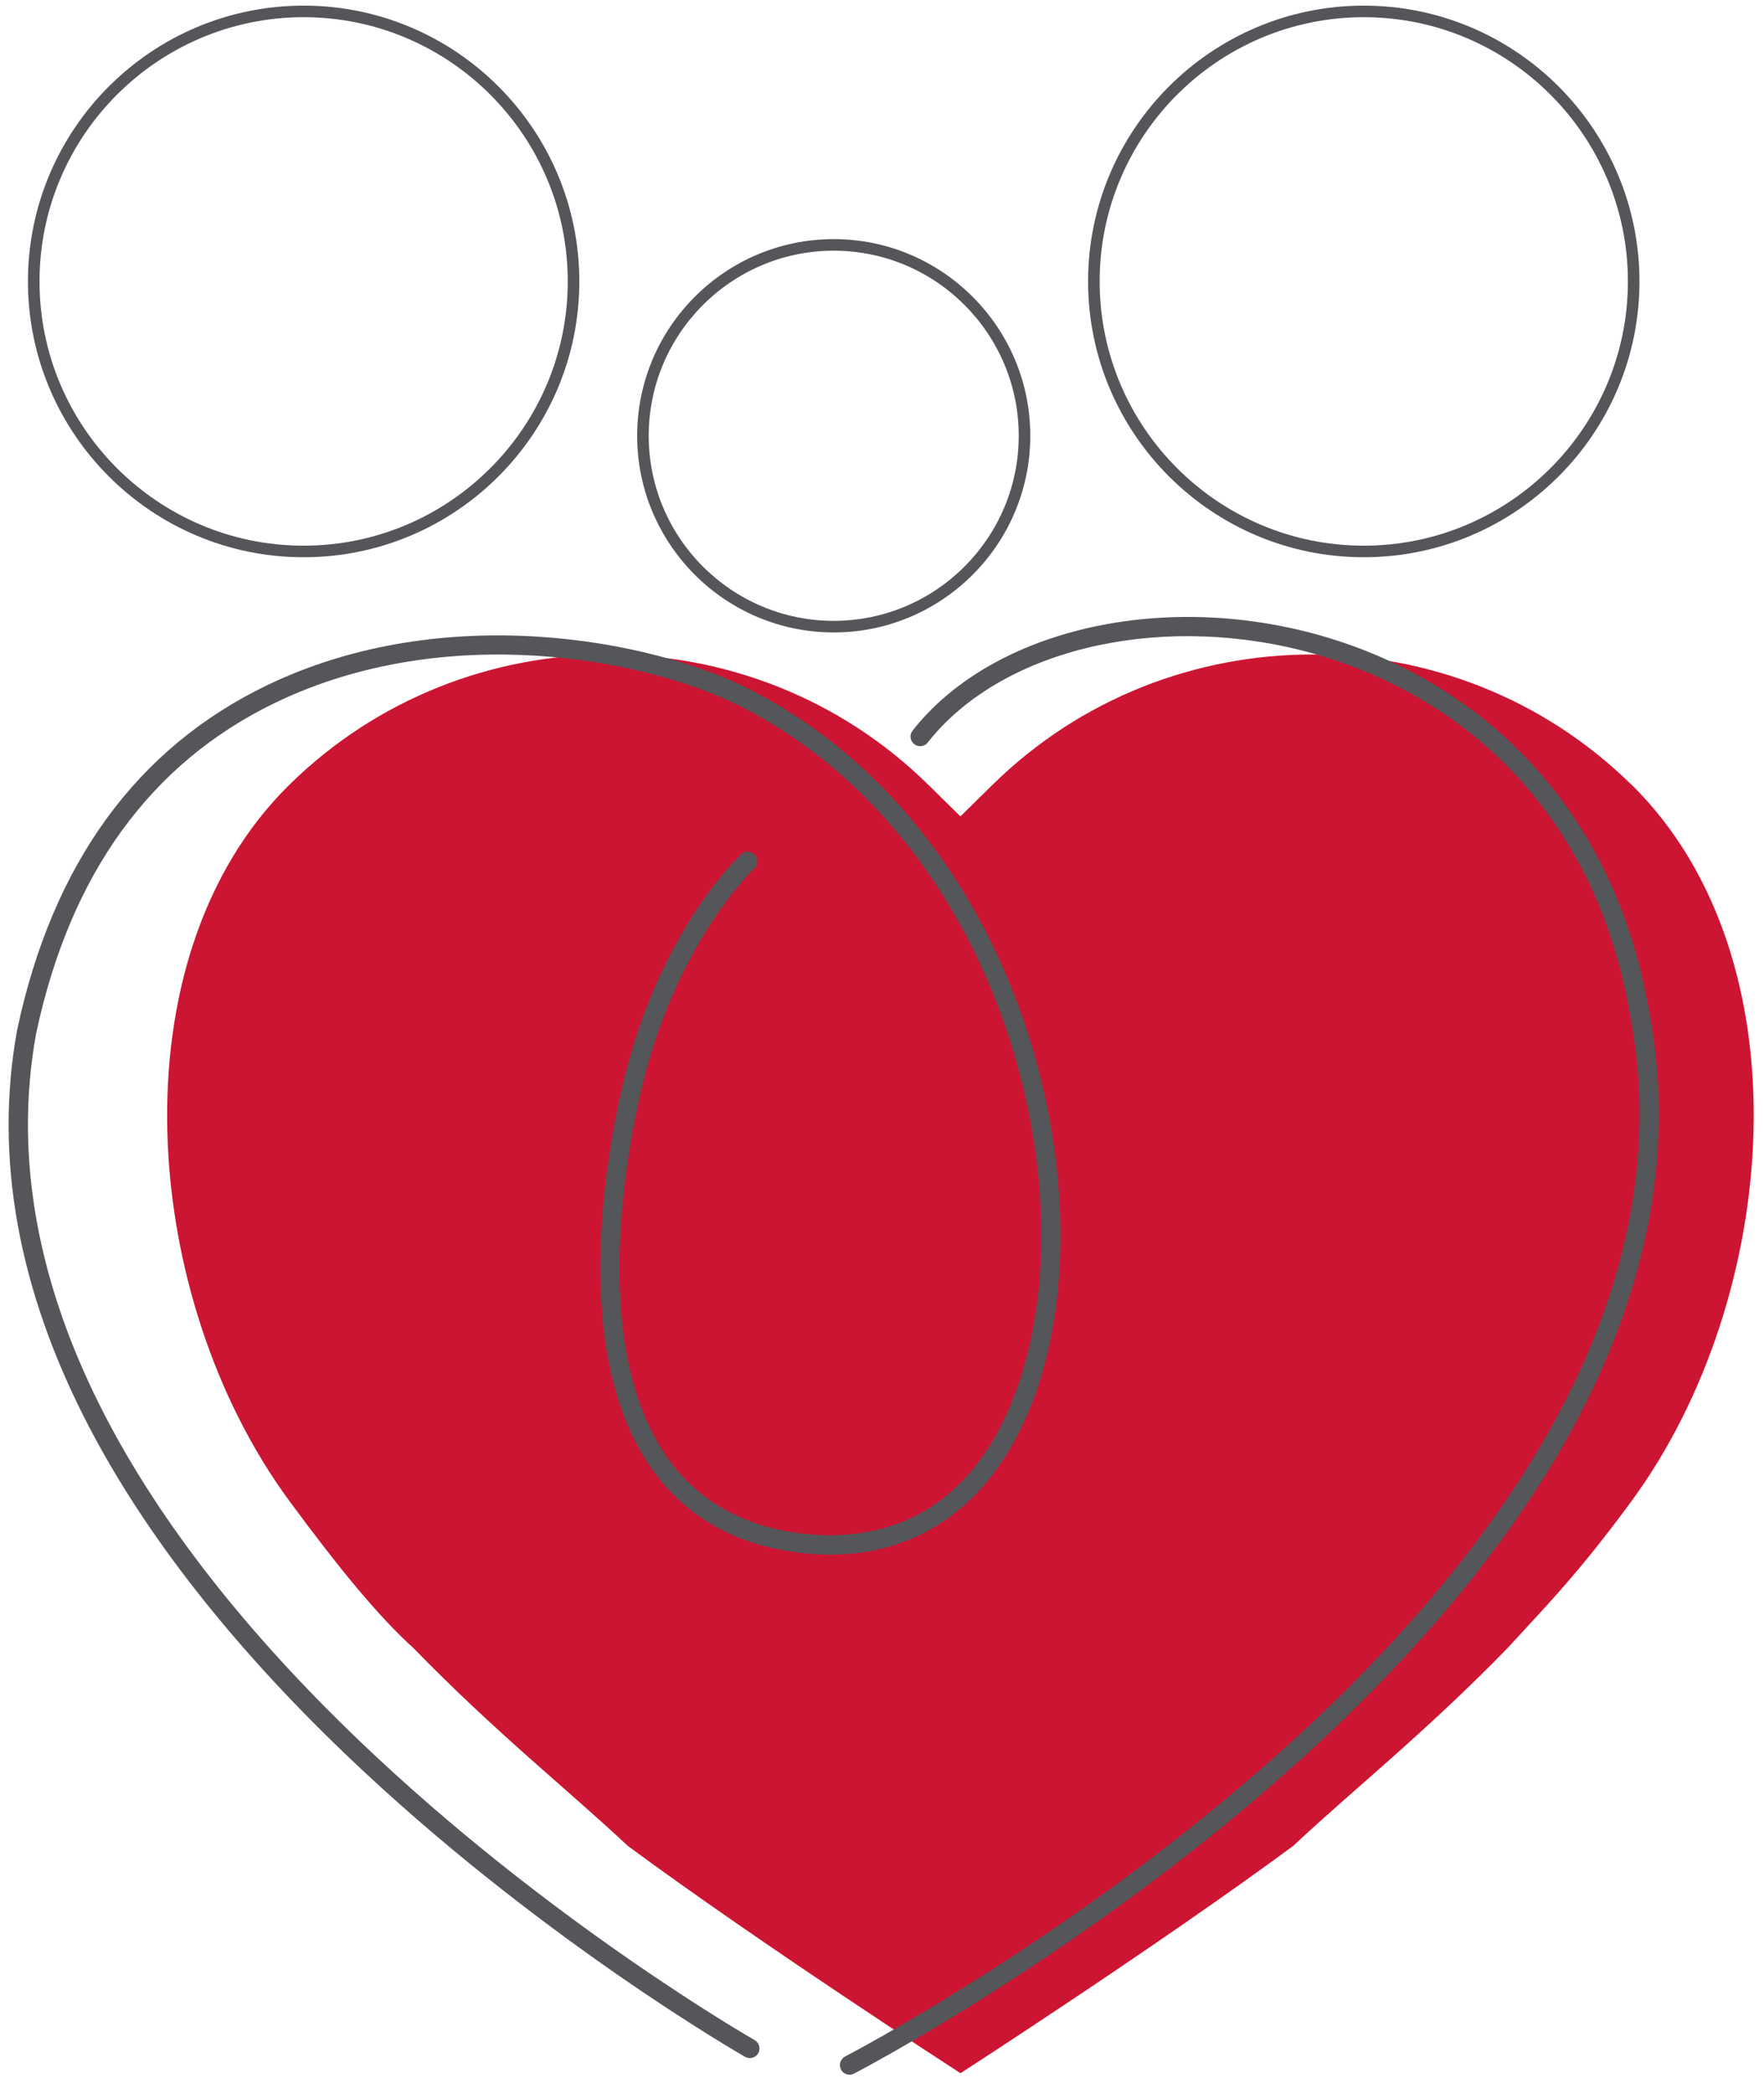
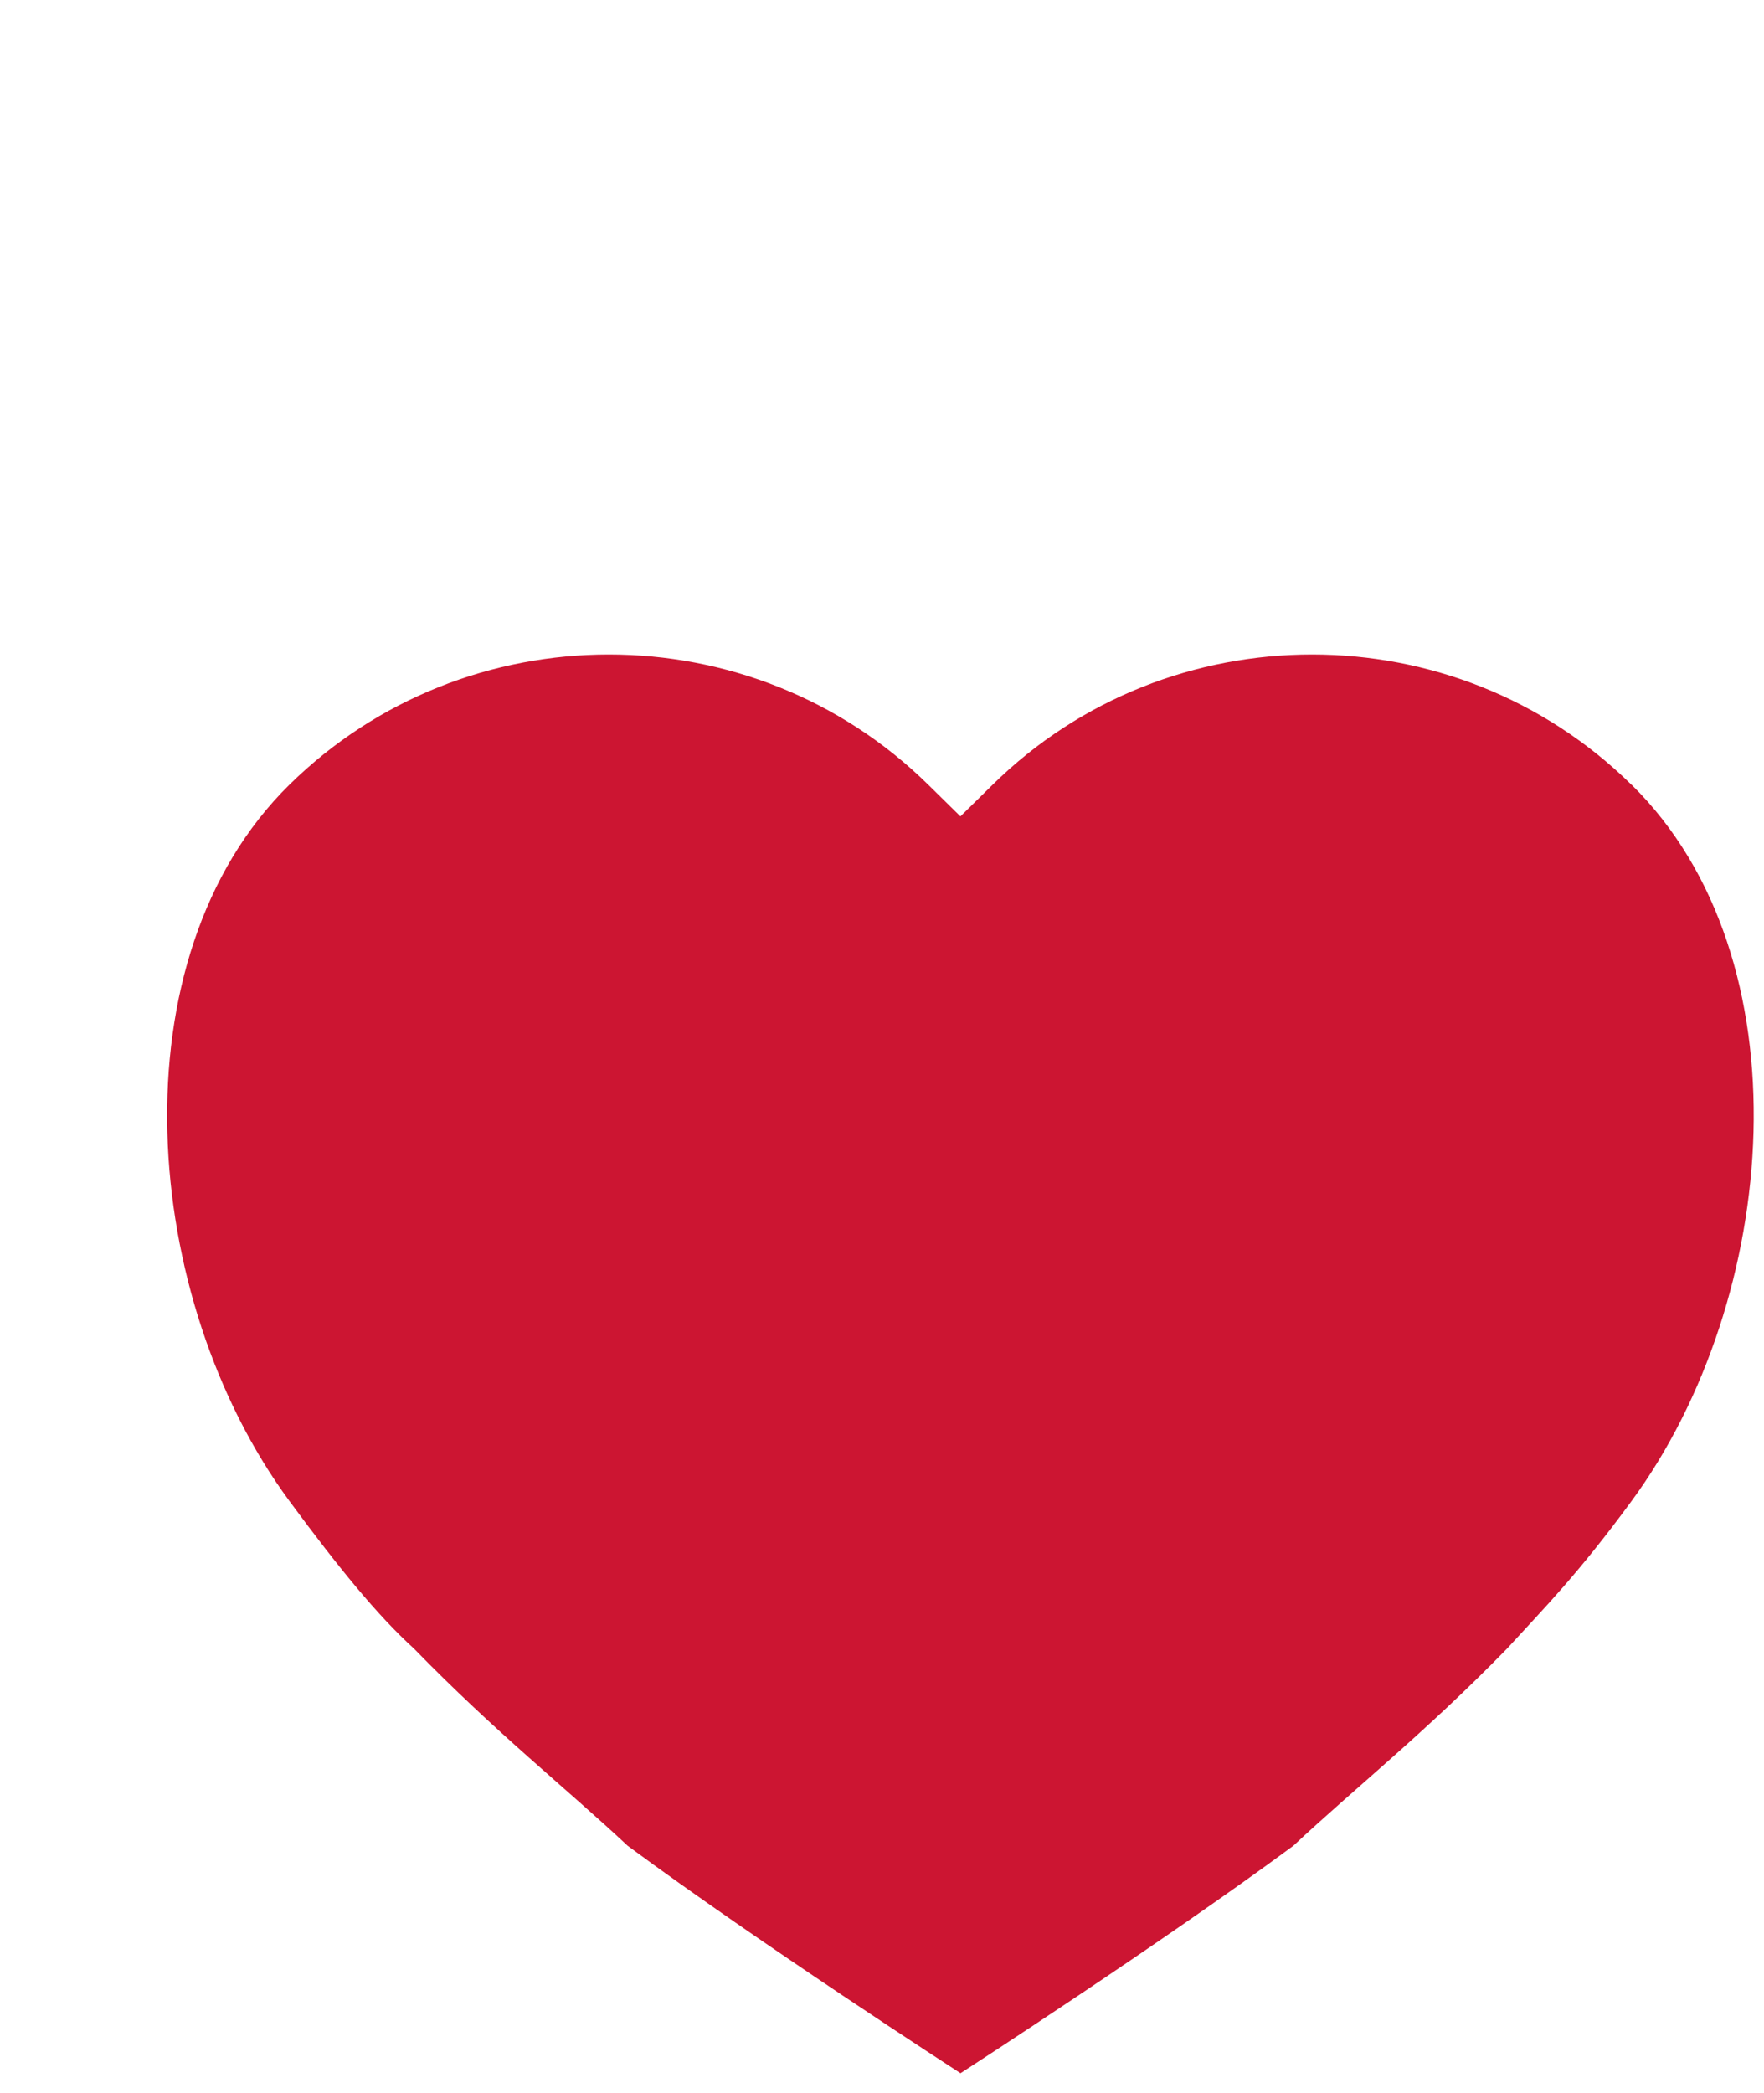
<svg xmlns="http://www.w3.org/2000/svg" id="Layer_2" data-name="Layer 2" width="6.35in" height="7.53in" viewBox="0 0 457.26 542.51">
  <defs>
    <style>
      .cls-1 {
        fill: #cc1532;
      }

      .cls-2 {
        fill: #54565a;
      }
    </style>
  </defs>
  <path class="cls-1" d="M422.98,203.41h0c-22.87-22.49-52.85-33.74-82.82-33.74-29.98,0-59.95,11.26-82.82,33.74l-8.34,8.2-.03-.03-.03.03-8.34-8.2c-22.87-22.49-52.85-33.74-82.82-33.74-29.98,0-59.95,11.26-82.82,33.74h0c-45.76,44.99-38.71,133.24,0,185.74,12.77,17.32,22.93,29.74,32.25,38.2,21.28,21.85,39.48,36.2,55.46,51.15,34.22,25.28,85.17,58.21,86.32,58.96,1.15-.74,52.1-33.68,86.32-58.96,15.98-14.95,34.18-29.31,55.46-51.15,9.82-10.72,18.29-19.19,32.25-38.2,38.61-52.58,45.76-140.75,0-185.74Z" />
-   <path class="cls-2" d="M78.63,144.46c-39.43,0-71.5-32.07-71.5-71.5S39.21,1.46,78.63,1.46s71.5,32.07,71.5,71.5-32.07,71.5-71.5,71.5ZM78.63,4.46C40.86,4.46,10.13,35.19,10.13,72.96s30.73,68.5,68.5,68.5,68.5-30.73,68.5-68.5S116.4,4.46,78.63,4.46Z" />
-   <path class="cls-2" d="M353.58,144.46c-39.42,0-71.5-32.07-71.5-71.5S314.16,1.46,353.58,1.46s71.5,32.07,71.5,71.5-32.08,71.5-71.5,71.5ZM353.58,4.46c-37.77,0-68.5,30.73-68.5,68.5s30.73,68.5,68.5,68.5,68.5-30.73,68.5-68.5S391.36,4.46,353.58,4.46Z" />
-   <path class="cls-2" d="M216.11,163.95c-28.11,0-50.98-22.87-50.98-50.98s22.87-50.98,50.98-50.98,50.98,22.87,50.98,50.98-22.87,50.98-50.98,50.98ZM216.11,64.99c-26.45,0-47.98,21.52-47.98,47.98s21.52,47.98,47.98,47.98,47.98-21.52,47.98-47.98-21.52-47.98-47.98-47.98Z" />
  <g>
-     <path class="cls-2" d="M194.34,533.54c-.42,0-.84-.1-1.23-.33-.54-.3-54.2-31.02-103.98-78.79-29.3-28.12-51.56-56.57-66.17-84.57C4.59,334.64-1.68,300.05,4.32,267.04c9.12-43.05,30.95-73.11,64.9-89.43,46.09-22.15,99.78-11.62,124.63.87,31.66,15.91,56.65,45.36,70.39,82.92,12.24,33.48,14.08,70.04,4.92,97.8-9.35,28.34-28.67,43.83-53.9,43.83-3.75,0-7.64-.34-11.64-1.04-15.49-2.68-27.46-10.26-35.6-22.5-19.6-29.48-11.3-77.99-6.83-97.47,9.23-40.17,30.04-59.75,30.92-60.56,1.01-.94,2.6-.87,3.53.14.94,1.01.87,2.6-.14,3.53-.2.19-20.58,19.44-29.44,58.01-4.33,18.86-12.41,65.72,6.12,93.59,7.35,11.06,18.22,17.9,32.3,20.34,16.57,2.87,46.41,1.57,59.94-39.44,8.82-26.73,7-62.06-4.87-94.52-13.29-36.36-37.42-64.83-67.94-80.16-23.96-12.04-75.75-22.2-120.21-.83-32.47,15.61-53.39,44.51-62.16,85.89-5.78,31.81.32,65.31,18.14,99.49,14.35,27.51,36.27,55.52,65.15,83.25,49.32,47.36,102.52,77.81,103.06,78.12,1.2.68,1.62,2.21.94,3.41-.46.81-1.31,1.26-2.18,1.26Z" />
-     <path class="cls-2" d="M220.21,537.85c-.91,0-1.78-.5-2.22-1.36-.63-1.23-.15-2.73,1.08-3.37.58-.3,59.03-30.64,113.07-79.13,31.65-28.4,55.61-57.36,71.21-86.09,19.39-35.7,25.86-71.14,19.21-105.33-4.53-25.66-15.17-47.11-31.64-63.81-14.37-14.56-32.91-25-53.62-30.19-38.39-9.61-78.19.22-96.8,23.92-.85,1.09-2.43,1.27-3.51.42-1.09-.85-1.28-2.42-.42-3.51,19.78-25.2,61.7-35.76,101.94-25.68,21.6,5.41,40.96,16.31,55.97,31.53,17.2,17.43,28.3,39.77,33,66.41,6.87,35.33.22,71.91-19.76,108.67-15.89,29.24-40.23,58.66-72.32,87.45-54.52,48.9-113.46,79.49-114.04,79.79-.37.19-.76.28-1.14.28Z" />
-   </g>
+     </g>
</svg>